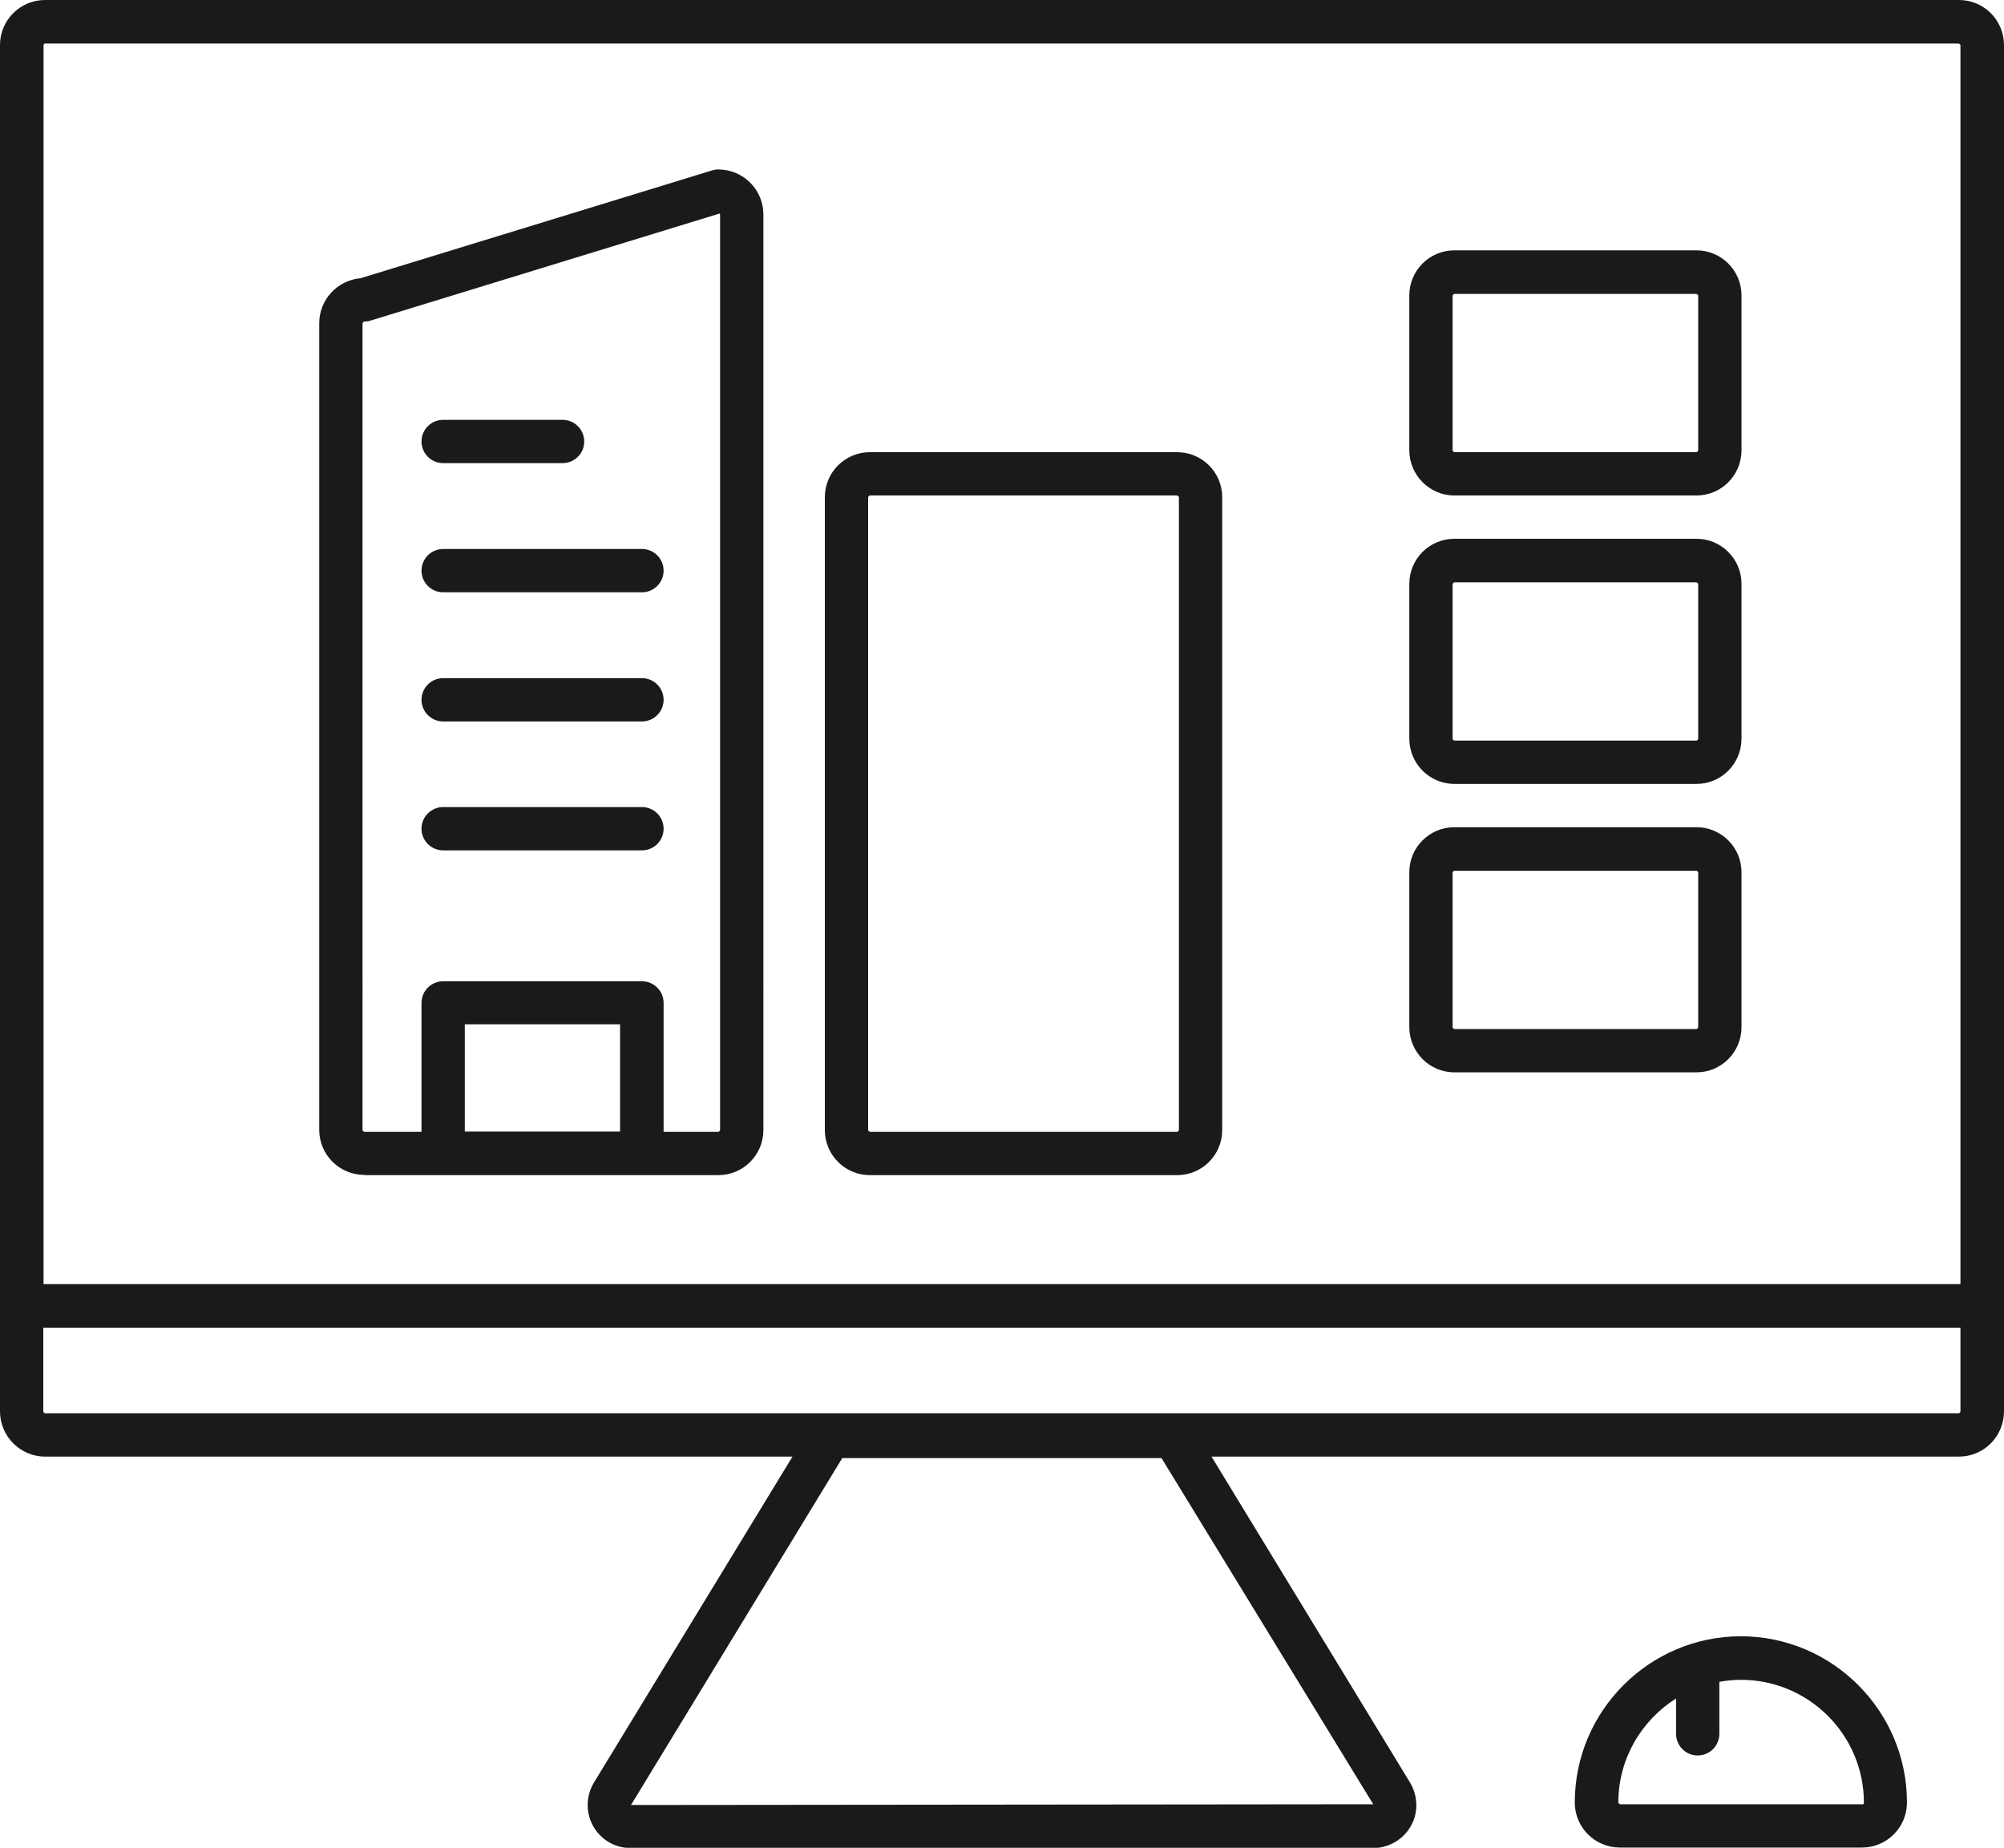
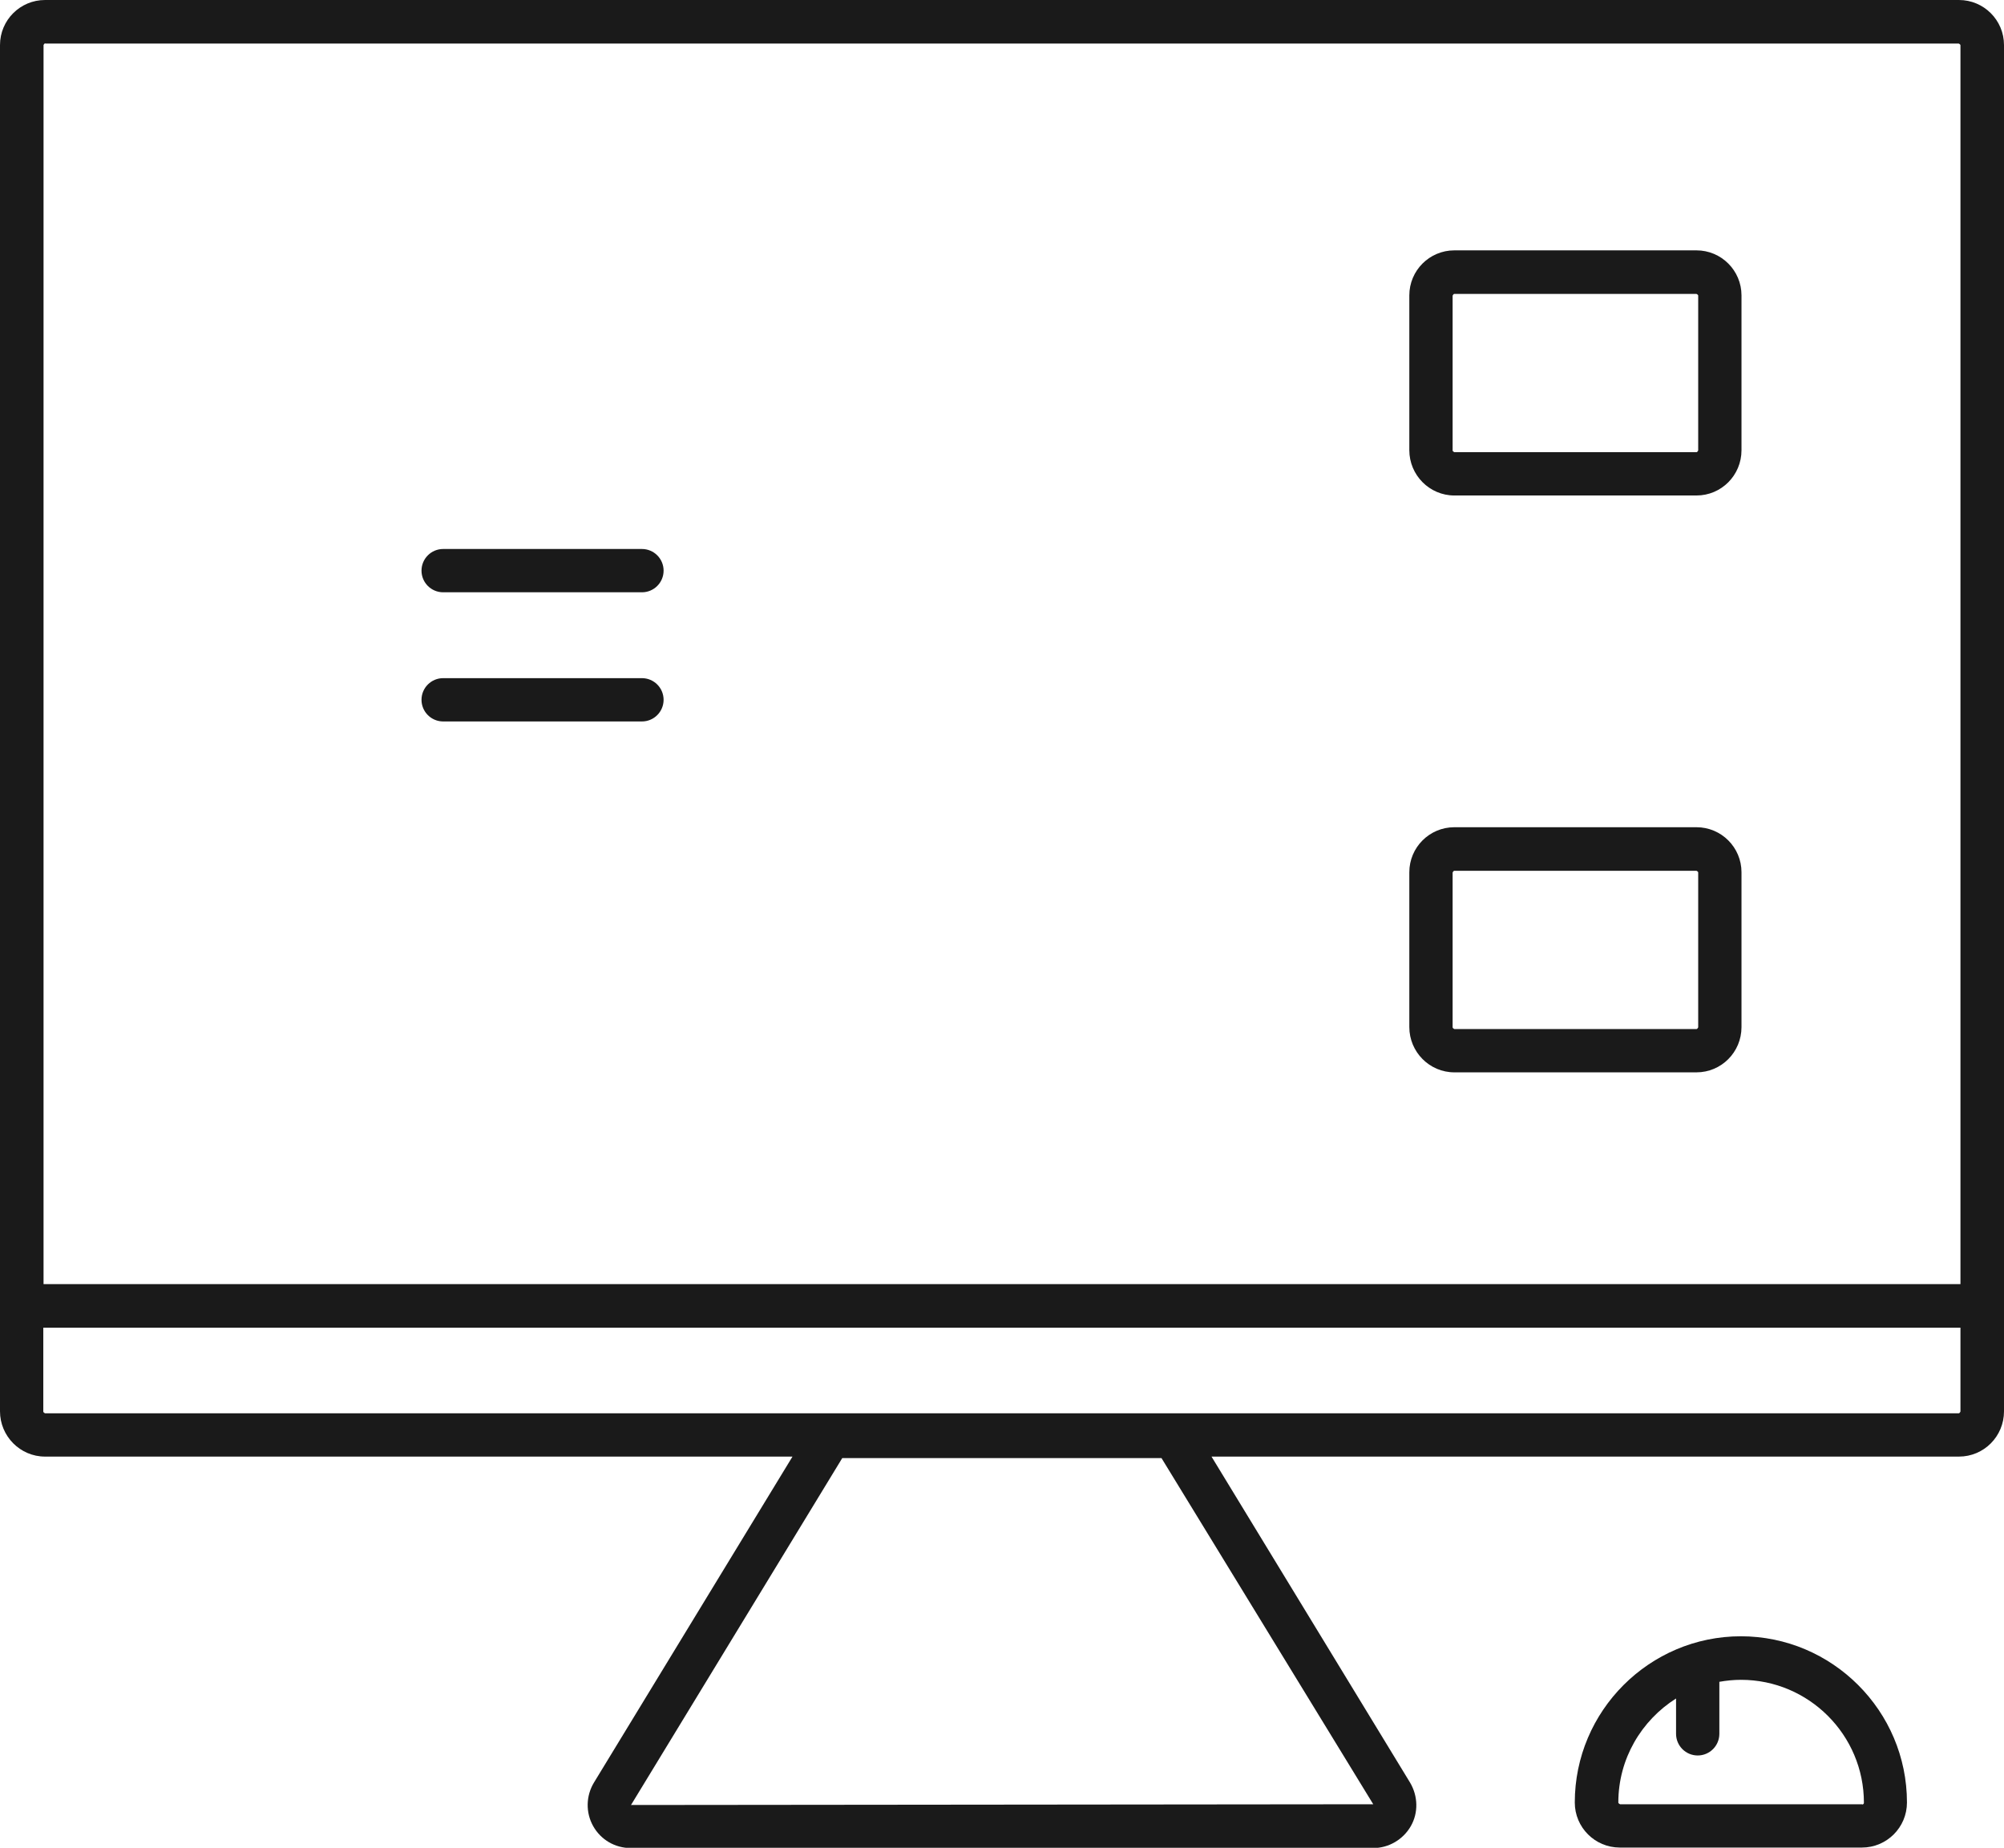
<svg xmlns="http://www.w3.org/2000/svg" id="Layer_2" data-name="Layer 2" viewBox="0 0 80.54 74.25">
  <defs>
    <style> .cls-1 { fill: #1a1a1a; } </style>
  </defs>
  <g id="Graphics">
    <g>
      <path class="cls-1" d="m78.72,0H1.81C.81,0,0,.81,0,1.81v54.9c0,1,.81,1.82,1.81,1.82h30.04l-7.98,13.1c-.32.53-.34,1.2-.03,1.75s.88.88,1.51.88h29.84c.62,0,1.2-.34,1.51-.88s.29-1.21-.03-1.75l-7.98-13.1h30.04c1,0,1.81-.81,1.81-1.82V1.81c0-1-.81-1.81-1.81-1.81ZM25.36,72.53l8.49-13.94h12.83l8.51,13.91-29.83.03ZM1.81,1.75h76.91s.07.03.07.07v49.78H1.75V1.81s.03-.07.07-.07Zm76.91,55.04H1.81s-.07-.03-.07-.07v-3.37h77.05v3.37s-.03.07-.07.07Z" />
-       <path class="cls-1" d="m34.96,47.22h12.35c1,0,1.81-.81,1.81-1.81v-25.43c0-1-.81-1.81-1.81-1.81h-12.35c-1,0-1.81.81-1.81,1.81v25.43c0,1,.81,1.81,1.81,1.81Zm-.07-27.24s.03-.07.07-.07h12.35s.07.03.07.07v25.43s-.03.07-.07.07h-12.35s-.07-.03-.07-.07v-25.43Z" />
-       <path class="cls-1" d="m58.45,31.5h9.73c1,0,1.81-.81,1.81-1.82v-6.22c0-1-.81-1.81-1.81-1.81h-9.73c-1,0-1.81.81-1.81,1.81v6.22c0,1,.81,1.82,1.81,1.82Zm-.07-8.03s.03-.07.07-.07h9.73s.07.03.07.07v6.22s-.03.07-.07.07h-9.73s-.07-.03-.07-.07v-6.22Z" />
-       <path class="cls-1" d="m17.81,34.17h7.99c.48,0,.87-.39.87-.87s-.39-.87-.87-.87h-7.99c-.48,0-.87.39-.87.87s.39.87.87.87Z" />
      <path class="cls-1" d="m17.81,28.99h7.99c.48,0,.87-.39.87-.87s-.39-.87-.87-.87h-7.99c-.48,0-.87.39-.87.87s.39.87.87.87Z" />
      <path class="cls-1" d="m17.81,23.8h7.99c.48,0,.87-.39.87-.87s-.39-.87-.87-.87h-7.99c-.48,0-.87.39-.87.87s.39.87.87.87Z" />
-       <path class="cls-1" d="m17.81,18.61h4.8c.48,0,.87-.39.87-.87s-.39-.87-.87-.87h-4.8c-.48,0-.87.39-.87.87s.39.87.87.87Z" />
      <path class="cls-1" d="m58.45,43.09h9.73c1,0,1.81-.81,1.81-1.82v-6.22c0-1-.81-1.81-1.81-1.81h-9.73c-1,0-1.81.81-1.81,1.81v6.22c0,1,.81,1.82,1.81,1.82Zm-.07-8.03s.03-.07.07-.07h9.73s.07.03.07.07v6.22s-.03.07-.07.07h-9.73s-.07-.03-.07-.07v-6.22Z" />
      <path class="cls-1" d="m69.97,65.75c-3.68,0-6.68,3-6.68,6.68,0,1,.81,1.81,1.81,1.81h9.73c1,0,1.81-.81,1.81-1.81,0-3.68-3-6.68-6.68-6.68Zm4.87,6.75h-9.73s-.07-.03-.07-.07c0-1.76.93-3.3,2.32-4.18v1.42c0,.48.39.87.87.87s.87-.39.87-.87v-2.09c.28-.05.58-.08.87-.08,2.72,0,4.94,2.21,4.94,4.94,0,.04-.03.07-.07.07Z" />
      <path class="cls-1" d="m58.45,19.91h9.73c1,0,1.81-.81,1.81-1.82v-6.22c0-1-.81-1.81-1.81-1.81h-9.73c-1,0-1.81.81-1.81,1.81v6.22c0,1,.81,1.82,1.81,1.82Zm-.07-8.03s.03-.07.07-.07h9.73s.07.03.07.07v6.22s-.03.07-.07.07h-9.73s-.07-.03-.07-.07v-6.22Z" />
-       <path class="cls-1" d="m14.64,47.22h14.23c1,0,1.81-.81,1.81-1.81V8.62c0-1-.81-1.81-1.81-1.81-.09,0-.17.01-.26.04l-14.12,4.33c-.93.08-1.66.86-1.66,1.81v32.41c0,1,.81,1.81,1.81,1.81Zm4.04-1.75v-4.31h6.24v4.31h-6.24ZM14.57,12.99s.03-.07.07-.07c.09,0,.17-.01.26-.04l14.02-4.3s.02.03.02.05v36.78s-.03.07-.07.07h-2.2v-5.18c0-.48-.39-.87-.87-.87h-7.99c-.48,0-.87.39-.87.87v5.18h-2.3s-.07-.03-.07-.07V12.99Z" />
    </g>
  </g>
</svg>